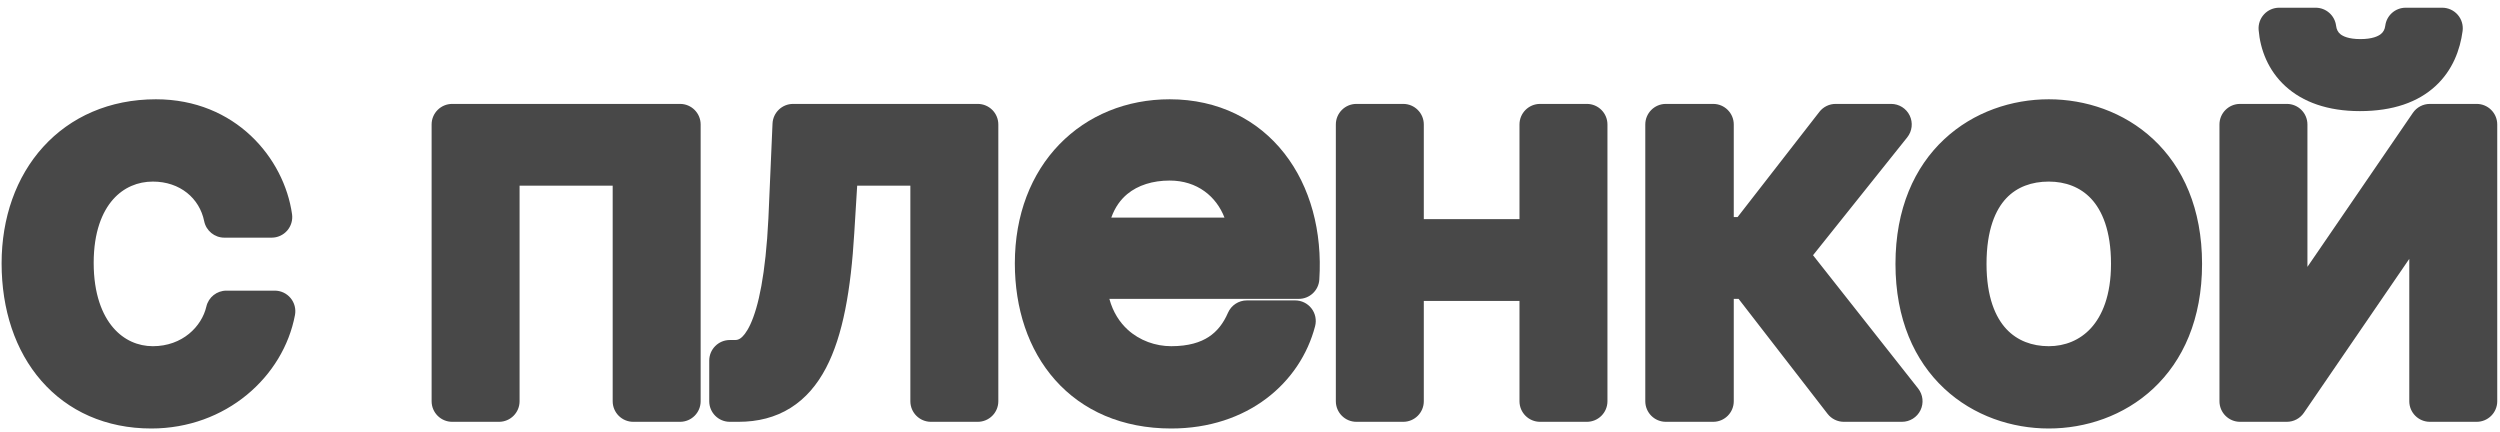
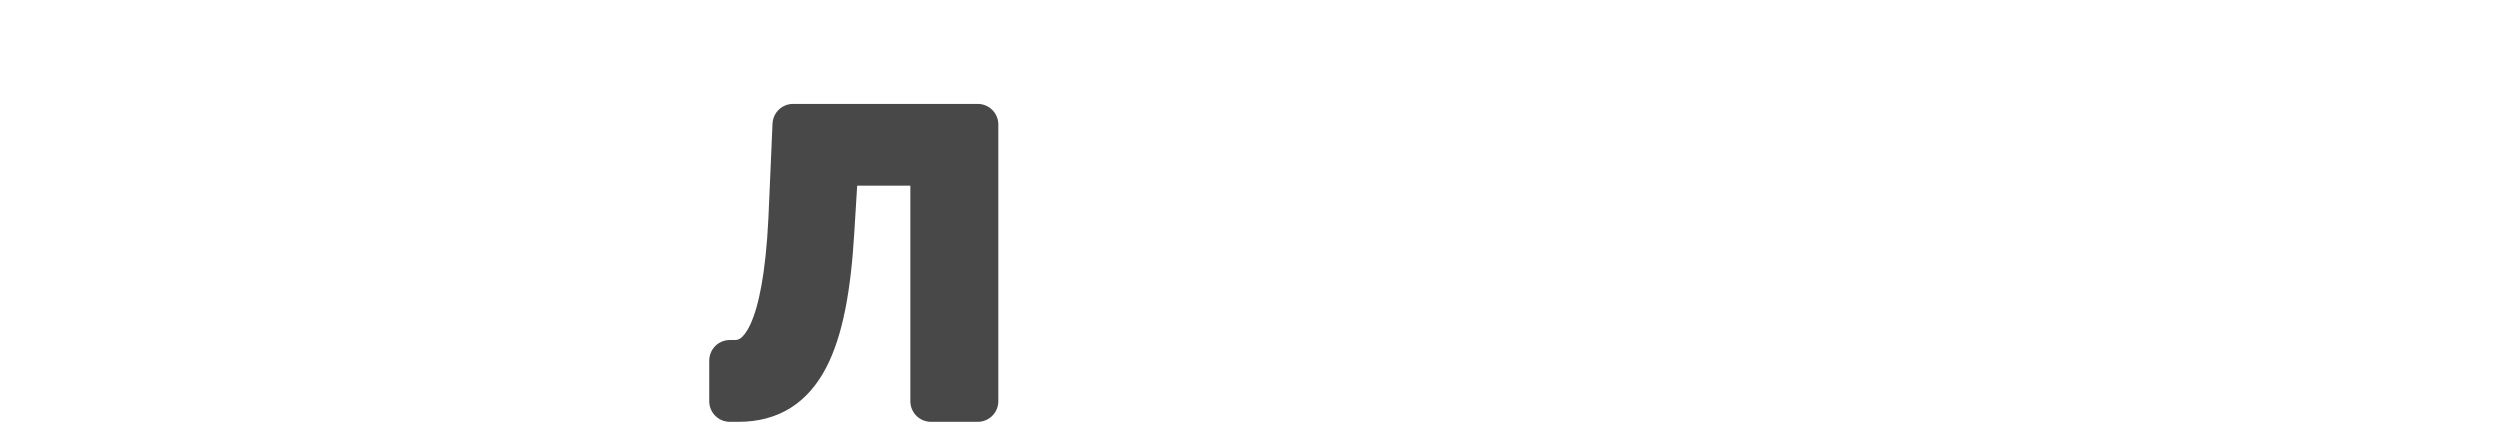
<svg xmlns="http://www.w3.org/2000/svg" width="243" height="42" viewBox="0 0 243 42" fill="none">
-   <path fill-rule="evenodd" clip-rule="evenodd" d="M26.406 23.1C26.985 23.1 27.536 22.849 27.916 22.412C28.296 21.974 28.468 21.394 28.387 20.82C27.616 15.369 22.884 9.65 15.156 9.65C10.652 9.65 6.852 11.351 4.194 14.281C1.553 17.192 0.156 21.183 0.156 25.6C0.156 30.08 1.469 34.092 4.018 37.014C6.591 39.965 10.292 41.65 14.706 41.65C21.951 41.65 27.541 36.632 28.672 30.62C28.782 30.035 28.626 29.431 28.246 28.973C27.866 28.515 27.301 28.25 26.706 28.25H22.006C21.076 28.25 20.268 28.891 20.058 29.798C19.608 31.736 17.731 33.65 14.856 33.65C13.428 33.65 12.049 33.071 10.999 31.847C9.94 30.614 9.106 28.587 9.106 25.55C9.106 22.542 9.938 20.576 10.982 19.391C12.019 18.214 13.398 17.65 14.856 17.65C17.505 17.65 19.395 19.278 19.846 21.498C20.036 22.43 20.855 23.1 21.806 23.1H26.406ZM199.14 33.65C197.518 33.65 196.072 33.111 195.021 31.985C193.964 30.853 193.09 28.895 193.09 25.65C193.09 22.319 193.97 20.371 195.013 19.267C196.05 18.169 197.489 17.65 199.14 17.65C200.762 17.65 202.208 18.189 203.26 19.315C204.316 20.446 205.19 22.404 205.19 25.65C205.19 28.724 204.327 30.702 203.244 31.89C202.164 33.073 200.707 33.65 199.14 33.65ZM214.04 25.65C214.04 20.289 212.195 16.235 209.299 13.532C206.436 10.859 202.701 9.65 199.14 9.65C195.58 9.65 191.845 10.859 188.982 13.532C186.085 16.235 184.24 20.289 184.24 25.65C184.24 31.011 186.085 35.064 188.982 37.768C191.845 40.441 195.58 41.65 199.14 41.65C202.701 41.65 206.436 40.441 209.299 37.768C212.195 35.064 214.04 31.011 214.04 25.65ZM168.991 29.05L177.64 40.224C178.019 40.714 178.603 41 179.222 41H184.872C185.638 41 186.337 40.562 186.671 39.873C187.006 39.183 186.917 38.363 186.442 37.761L176.226 24.808L185.384 13.349C185.864 12.748 185.957 11.926 185.624 11.233C185.291 10.541 184.591 10.1 183.822 10.1H178.422C177.804 10.1 177.222 10.385 176.843 10.873L168.893 21.1H168.522V12.1C168.522 10.995 167.626 10.1 166.522 10.1H161.922C160.817 10.1 159.922 10.995 159.922 12.1V39C159.922 40.105 160.817 41 161.922 41H166.522C167.626 41 168.522 40.105 168.522 39V29.05H168.991ZM147.694 39V29.25H138.394V39C138.394 40.105 137.498 41 136.394 41H131.844C130.739 41 129.844 40.105 129.844 39V12.1C129.844 10.995 130.739 10.1 131.844 10.1H136.394C137.498 10.1 138.394 10.995 138.394 12.1V21.3H147.694V12.1C147.694 10.995 148.589 10.1 149.694 10.1H154.244C155.348 10.1 156.244 10.995 156.244 12.1V39C156.244 40.105 155.348 41 154.244 41H149.694C148.589 41 147.694 40.105 147.694 39ZM59.553 18.05V39C59.553 40.105 60.449 41 61.553 41H66.103C67.208 41 68.103 40.105 68.103 39V12.1C68.103 10.995 67.208 10.1 66.103 10.1H43.953C42.849 10.1 41.953 10.995 41.953 12.1V39C41.953 40.105 42.849 41 43.953 41H48.503C49.608 41 50.503 40.105 50.503 39V18.05H59.553Z" fill="#484848" />
-   <path fill-rule="evenodd" clip-rule="evenodd" d="M126.243 29.05H107.83C108.187 30.361 108.841 31.341 109.615 32.047C110.78 33.109 112.324 33.65 113.843 33.65C115.537 33.65 116.687 33.272 117.491 32.745C118.295 32.219 118.905 31.447 119.358 30.404C119.675 29.673 120.396 29.2 121.193 29.2H125.893C126.512 29.2 127.097 29.487 127.475 29.977C127.854 30.467 127.984 31.105 127.828 31.705C126.387 37.227 121.259 41.65 113.843 41.65C109.081 41.65 105.215 39.923 102.56 36.934C99.932 33.977 98.643 29.957 98.643 25.6C98.643 20.869 100.227 16.862 102.975 14.027C105.722 11.193 109.515 9.65 113.693 9.65C118.422 9.65 122.282 11.637 124.843 14.912C127.374 18.148 128.539 22.508 128.238 27.178C128.171 28.231 127.297 29.05 126.243 29.05ZM109.57 18.863C108.941 19.386 108.385 20.12 108.017 21.15H119.019C118.231 19.109 116.386 17.55 113.693 17.55C112.042 17.55 110.606 18.004 109.57 18.863Z" fill="#484848" />
-   <path fill-rule="evenodd" clip-rule="evenodd" d="M233.832 0.75C232.824 0.75 231.973 1.501 231.848 2.502C231.804 2.853 231.663 3.115 231.418 3.311C231.157 3.518 230.587 3.8 229.432 3.8C228.277 3.8 227.729 3.518 227.486 3.321C227.257 3.136 227.114 2.877 227.067 2.502C226.942 1.501 226.091 0.75 225.082 0.75H221.532C220.973 0.75 220.439 0.984 220.061 1.396C219.682 1.807 219.493 2.359 219.539 2.916C219.698 4.816 220.454 6.835 222.139 8.376C223.834 9.926 226.257 10.8 229.382 10.8C232.594 10.8 235.025 9.933 236.723 8.372C238.405 6.827 239.124 4.824 239.365 3.014C239.441 2.443 239.267 1.866 238.887 1.433C238.507 0.999 237.959 0.75 237.382 0.75H233.832ZM234.182 39C234.182 40.105 235.078 41 236.182 41H240.732C241.837 41 242.732 40.105 242.732 39V12.1C242.732 10.995 241.837 10.1 240.732 10.1H236.182C235.522 10.1 234.905 10.425 234.532 10.97L224.282 25.939V12.1C224.282 10.995 223.387 10.1 222.282 10.1H217.732C216.628 10.1 215.732 10.995 215.732 12.1V39C215.732 40.105 216.628 41 217.732 41H222.282C222.942 41 223.56 40.675 223.933 40.13L234.182 25.161V39Z" fill="#484848" />
  <path fill-rule="evenodd" clip-rule="evenodd" d="M88.487 39V18.05H83.318L83.034 22.671C82.706 28.139 81.943 32.618 80.282 35.775C79.432 37.392 78.312 38.729 76.839 39.651C75.36 40.577 73.659 41 71.787 41H70.938C69.833 41 68.938 40.105 68.938 39V35.05C68.938 33.946 69.833 33.05 70.938 33.05H71.438C71.646 33.05 71.812 33.004 71.999 32.865C72.216 32.704 72.562 32.337 72.941 31.518C73.718 29.833 74.418 26.712 74.69 21.207L74.69 21.202L75.089 12.013C75.136 10.944 76.017 10.1 77.088 10.1H95.037C96.142 10.1 97.037 10.995 97.037 12.1V39C97.037 40.105 96.142 41 95.037 41H90.487C89.383 41 88.487 40.105 88.487 39Z" fill="#484848" />
</svg>